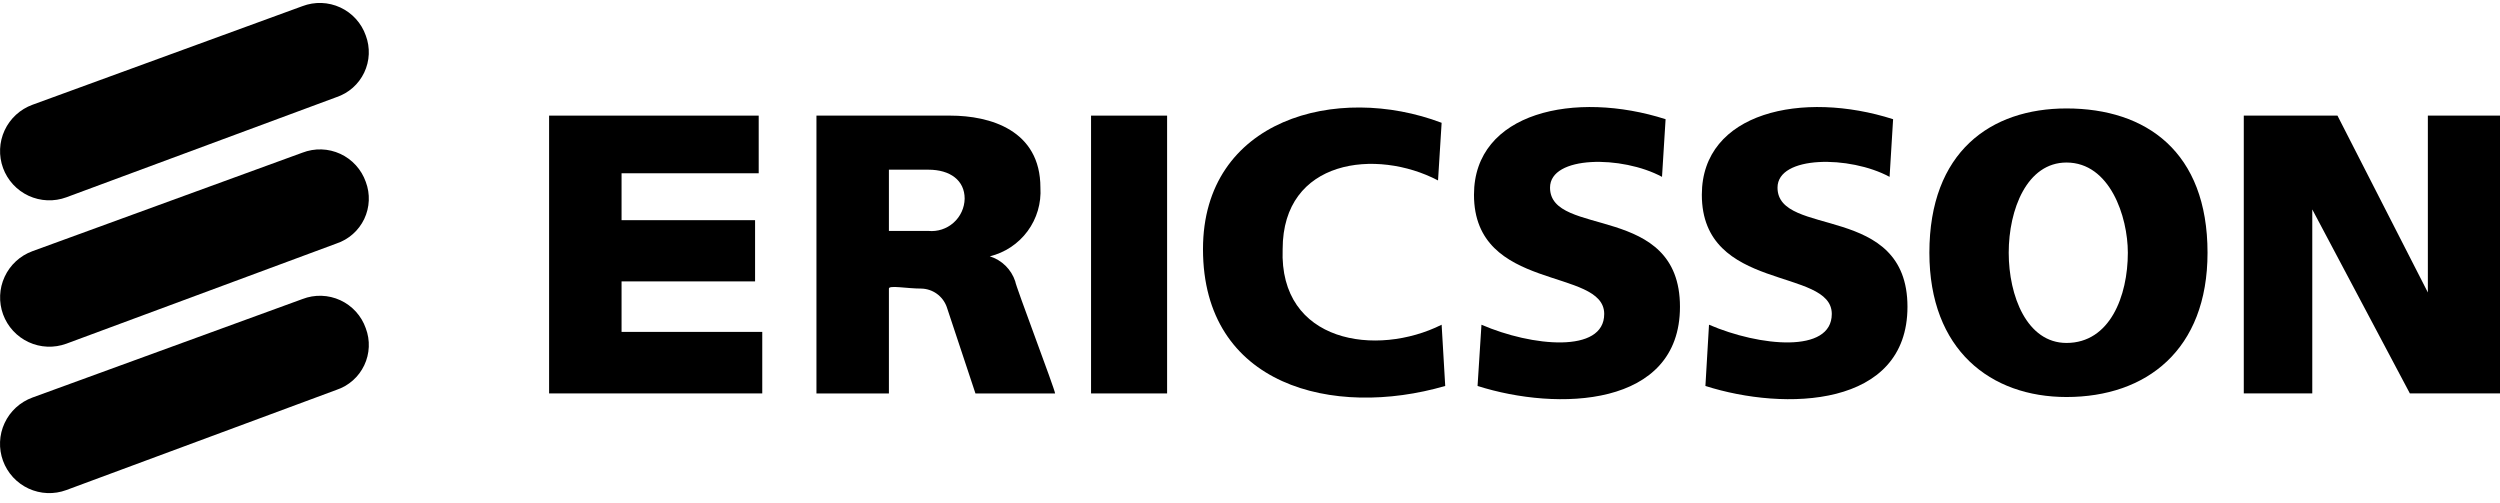
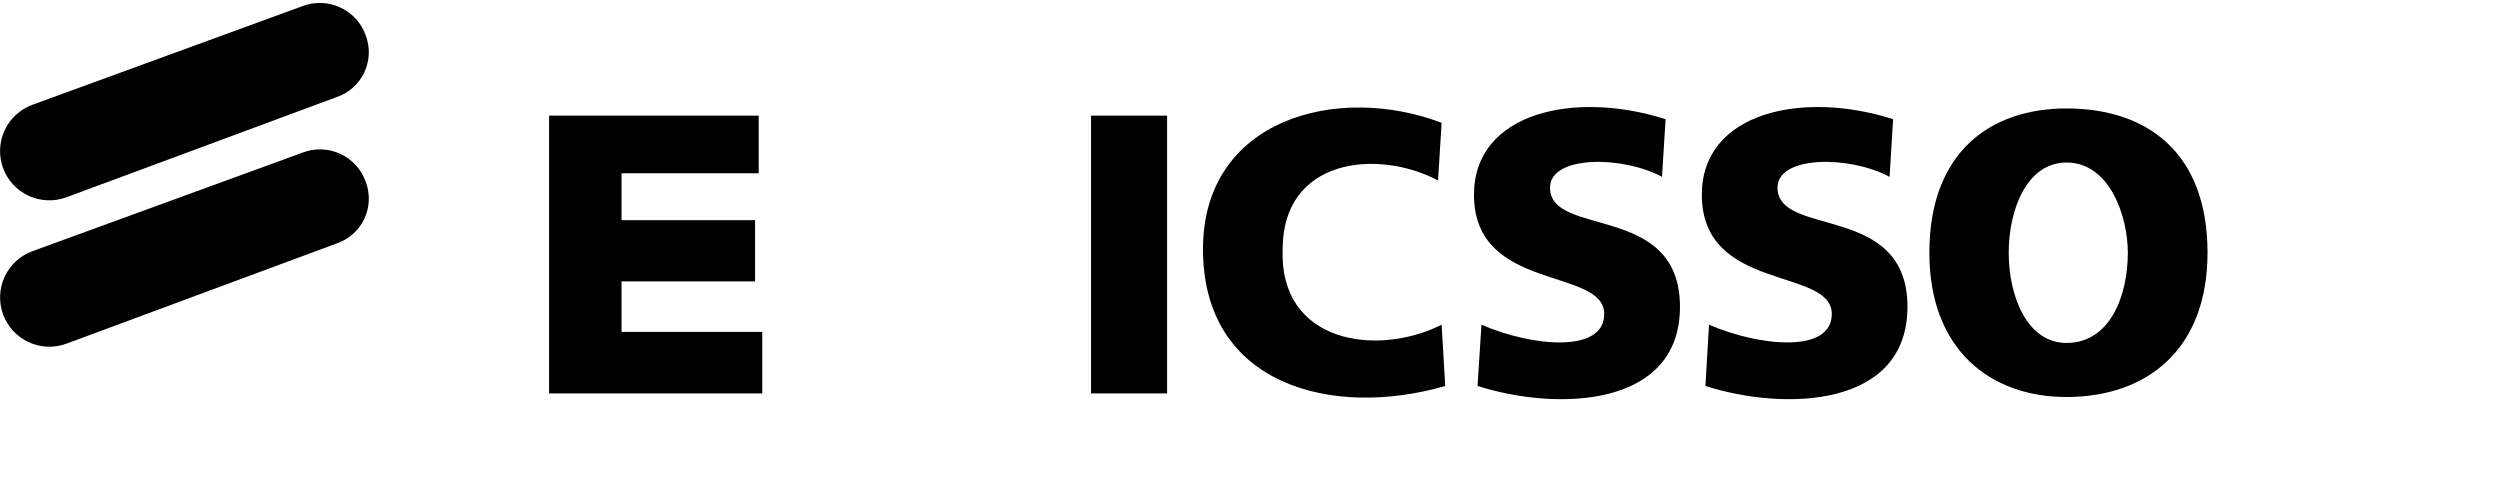
<svg xmlns="http://www.w3.org/2000/svg" width="169" height="34" viewBox="0 0 169 34" fill="none">
  <g id="Group 1171277229">
    <g id="Group 1171277228">
      <path id="Vector" d="M4.484 13.338C4.073 13.489 3.636 13.558 3.199 13.54C2.761 13.522 2.332 13.418 1.934 13.235C1.537 13.051 1.18 12.79 0.883 12.468C0.587 12.146 0.357 11.769 0.206 11.358C0.056 10.947 -0.013 10.51 0.006 10.073C0.024 9.635 0.129 9.206 0.313 8.809C0.498 8.412 0.759 8.055 1.081 7.759C1.404 7.463 1.781 7.233 2.193 7.083L20.446 0.415C20.857 0.259 21.295 0.186 21.735 0.201C22.174 0.217 22.606 0.32 23.005 0.505C23.404 0.69 23.762 0.953 24.057 1.278C24.353 1.603 24.581 1.985 24.726 2.4C24.878 2.803 24.947 3.233 24.929 3.663C24.911 4.093 24.806 4.516 24.621 4.905C24.436 5.294 24.175 5.642 23.852 5.928C23.53 6.213 23.153 6.431 22.744 6.568L4.484 13.338Z" fill="black" />
      <path id="Vector_2" d="M4.484 23.234C4.073 23.384 3.637 23.453 3.2 23.435C2.763 23.417 2.333 23.313 1.936 23.129C1.539 22.945 1.182 22.685 0.886 22.363C0.59 22.041 0.36 21.664 0.209 21.253C0.059 20.842 -0.01 20.406 0.009 19.968C0.027 19.531 0.131 19.102 0.316 18.705C0.5 18.308 0.76 17.952 1.083 17.655C1.405 17.359 1.782 17.13 2.193 16.98L20.447 10.319C20.857 10.161 21.295 10.086 21.734 10.1C22.174 10.114 22.606 10.217 23.006 10.401C23.405 10.586 23.763 10.848 24.058 11.174C24.354 11.5 24.581 11.881 24.727 12.296C24.879 12.699 24.948 13.129 24.93 13.559C24.912 13.99 24.808 14.412 24.623 14.801C24.438 15.19 24.176 15.538 23.853 15.823C23.53 16.109 23.154 16.326 22.745 16.462L4.484 23.234Z" fill="black" />
-       <path id="Vector_3" d="M4.484 33.128C4.073 33.28 3.636 33.349 3.198 33.332C2.761 33.314 2.331 33.211 1.933 33.027C1.535 32.843 1.178 32.583 0.881 32.261C0.584 31.938 0.354 31.561 0.203 31.149C0.053 30.738 -0.016 30.301 0.003 29.863C0.021 29.426 0.126 28.996 0.311 28.599C0.496 28.202 0.757 27.845 1.08 27.549C1.403 27.253 1.781 27.024 2.193 26.874L20.446 20.215C20.857 20.056 21.294 19.981 21.734 19.995C22.173 20.009 22.606 20.111 23.005 20.295C23.404 20.479 23.762 20.742 24.058 21.067C24.354 21.393 24.581 21.775 24.726 22.19C24.879 22.593 24.948 23.022 24.93 23.453C24.912 23.883 24.808 24.306 24.622 24.695C24.437 25.084 24.176 25.432 23.853 25.717C23.53 26.003 23.153 26.22 22.744 26.356L4.484 33.128Z" fill="black" />
    </g>
    <g id="Group 1171277227">
      <path id="Vector_4" d="M37.119 7.816H51.288V11.713H42.017V14.884H51.043V19.022H42.017V22.436H51.529V26.595H37.119V7.816Z" fill="black" />
      <path id="Vector_5" d="M78.896 7.816H73.755V26.596H78.896V7.816Z" fill="black" />
      <path id="Vector_6" d="M97.454 8.301L97.211 12.198C93.062 10.017 86.707 10.744 86.707 16.843C86.463 23.183 93.062 24.152 97.454 21.951L97.697 26.091C90.127 28.292 81.322 26.091 81.322 16.843C81.322 8.058 90.37 5.615 97.454 8.301Z" fill="black" />
      <path id="Vector_7" d="M112.594 8.058L112.352 11.956C109.659 10.502 104.782 10.502 104.782 12.683C104.782 16.095 113.566 13.672 113.566 20.74C113.566 27.565 105.268 27.807 99.883 26.091L100.147 21.951C103.547 23.425 108.445 23.91 108.445 21.224C108.445 18.054 99.641 19.77 99.641 13.167C99.641 7.573 106.482 6.099 112.594 8.058Z" fill="black" />
      <path id="Vector_8" d="M127.974 8.058L127.736 11.956C125.046 10.502 120.16 10.502 120.16 12.683C120.16 16.095 128.945 13.672 128.945 20.74C128.945 27.565 120.654 27.807 115.286 26.091L115.529 21.951C118.95 23.425 123.829 23.91 123.829 21.224C123.829 18.054 115.044 19.77 115.044 13.167C115.044 7.573 121.863 6.099 127.974 8.058Z" fill="black" />
-       <path id="Vector_9" d="M151.68 7.816H158.013L164.123 19.77V7.816H169.001V26.595H162.907L156.31 14.157V26.595H151.68V7.816Z" fill="black" />
      <path id="Vector_10" d="M135.789 17.085C135.789 20.013 137.023 23.183 139.696 23.183C142.632 23.183 143.842 20.013 143.842 17.085C143.842 14.642 142.632 10.987 139.696 10.987C137.022 10.987 135.789 14.157 135.789 17.085ZM139.696 7.331C145.084 7.331 149.229 10.259 149.229 17.085C149.229 23.668 145.084 26.838 139.696 26.838C134.571 26.838 130.426 23.668 130.426 17.085C130.426 10.259 134.571 7.331 139.696 7.331Z" fill="black" />
-       <path id="Vector_11" d="M55.192 7.816H64.24C66.912 7.816 70.332 8.786 70.332 12.683C70.397 13.735 70.091 14.777 69.465 15.626C68.84 16.475 67.936 17.077 66.912 17.327C67.312 17.453 67.677 17.672 67.977 17.967C68.276 18.262 68.5 18.624 68.631 19.023C68.631 19.265 71.324 26.353 71.324 26.596H65.94L63.996 20.74C63.867 20.385 63.634 20.077 63.327 19.857C63.02 19.637 62.654 19.516 62.276 19.508C61.305 19.508 60.09 19.265 60.09 19.508V26.596H55.192V7.816ZM60.09 15.611H62.762C63.068 15.64 63.377 15.606 63.67 15.51C63.962 15.414 64.232 15.259 64.462 15.054C64.692 14.85 64.877 14.6 65.006 14.32C65.135 14.041 65.205 13.737 65.211 13.43C65.211 12.198 64.24 11.471 62.762 11.471H60.09L60.09 15.611Z" fill="black" />
    </g>
  </g>
</svg>